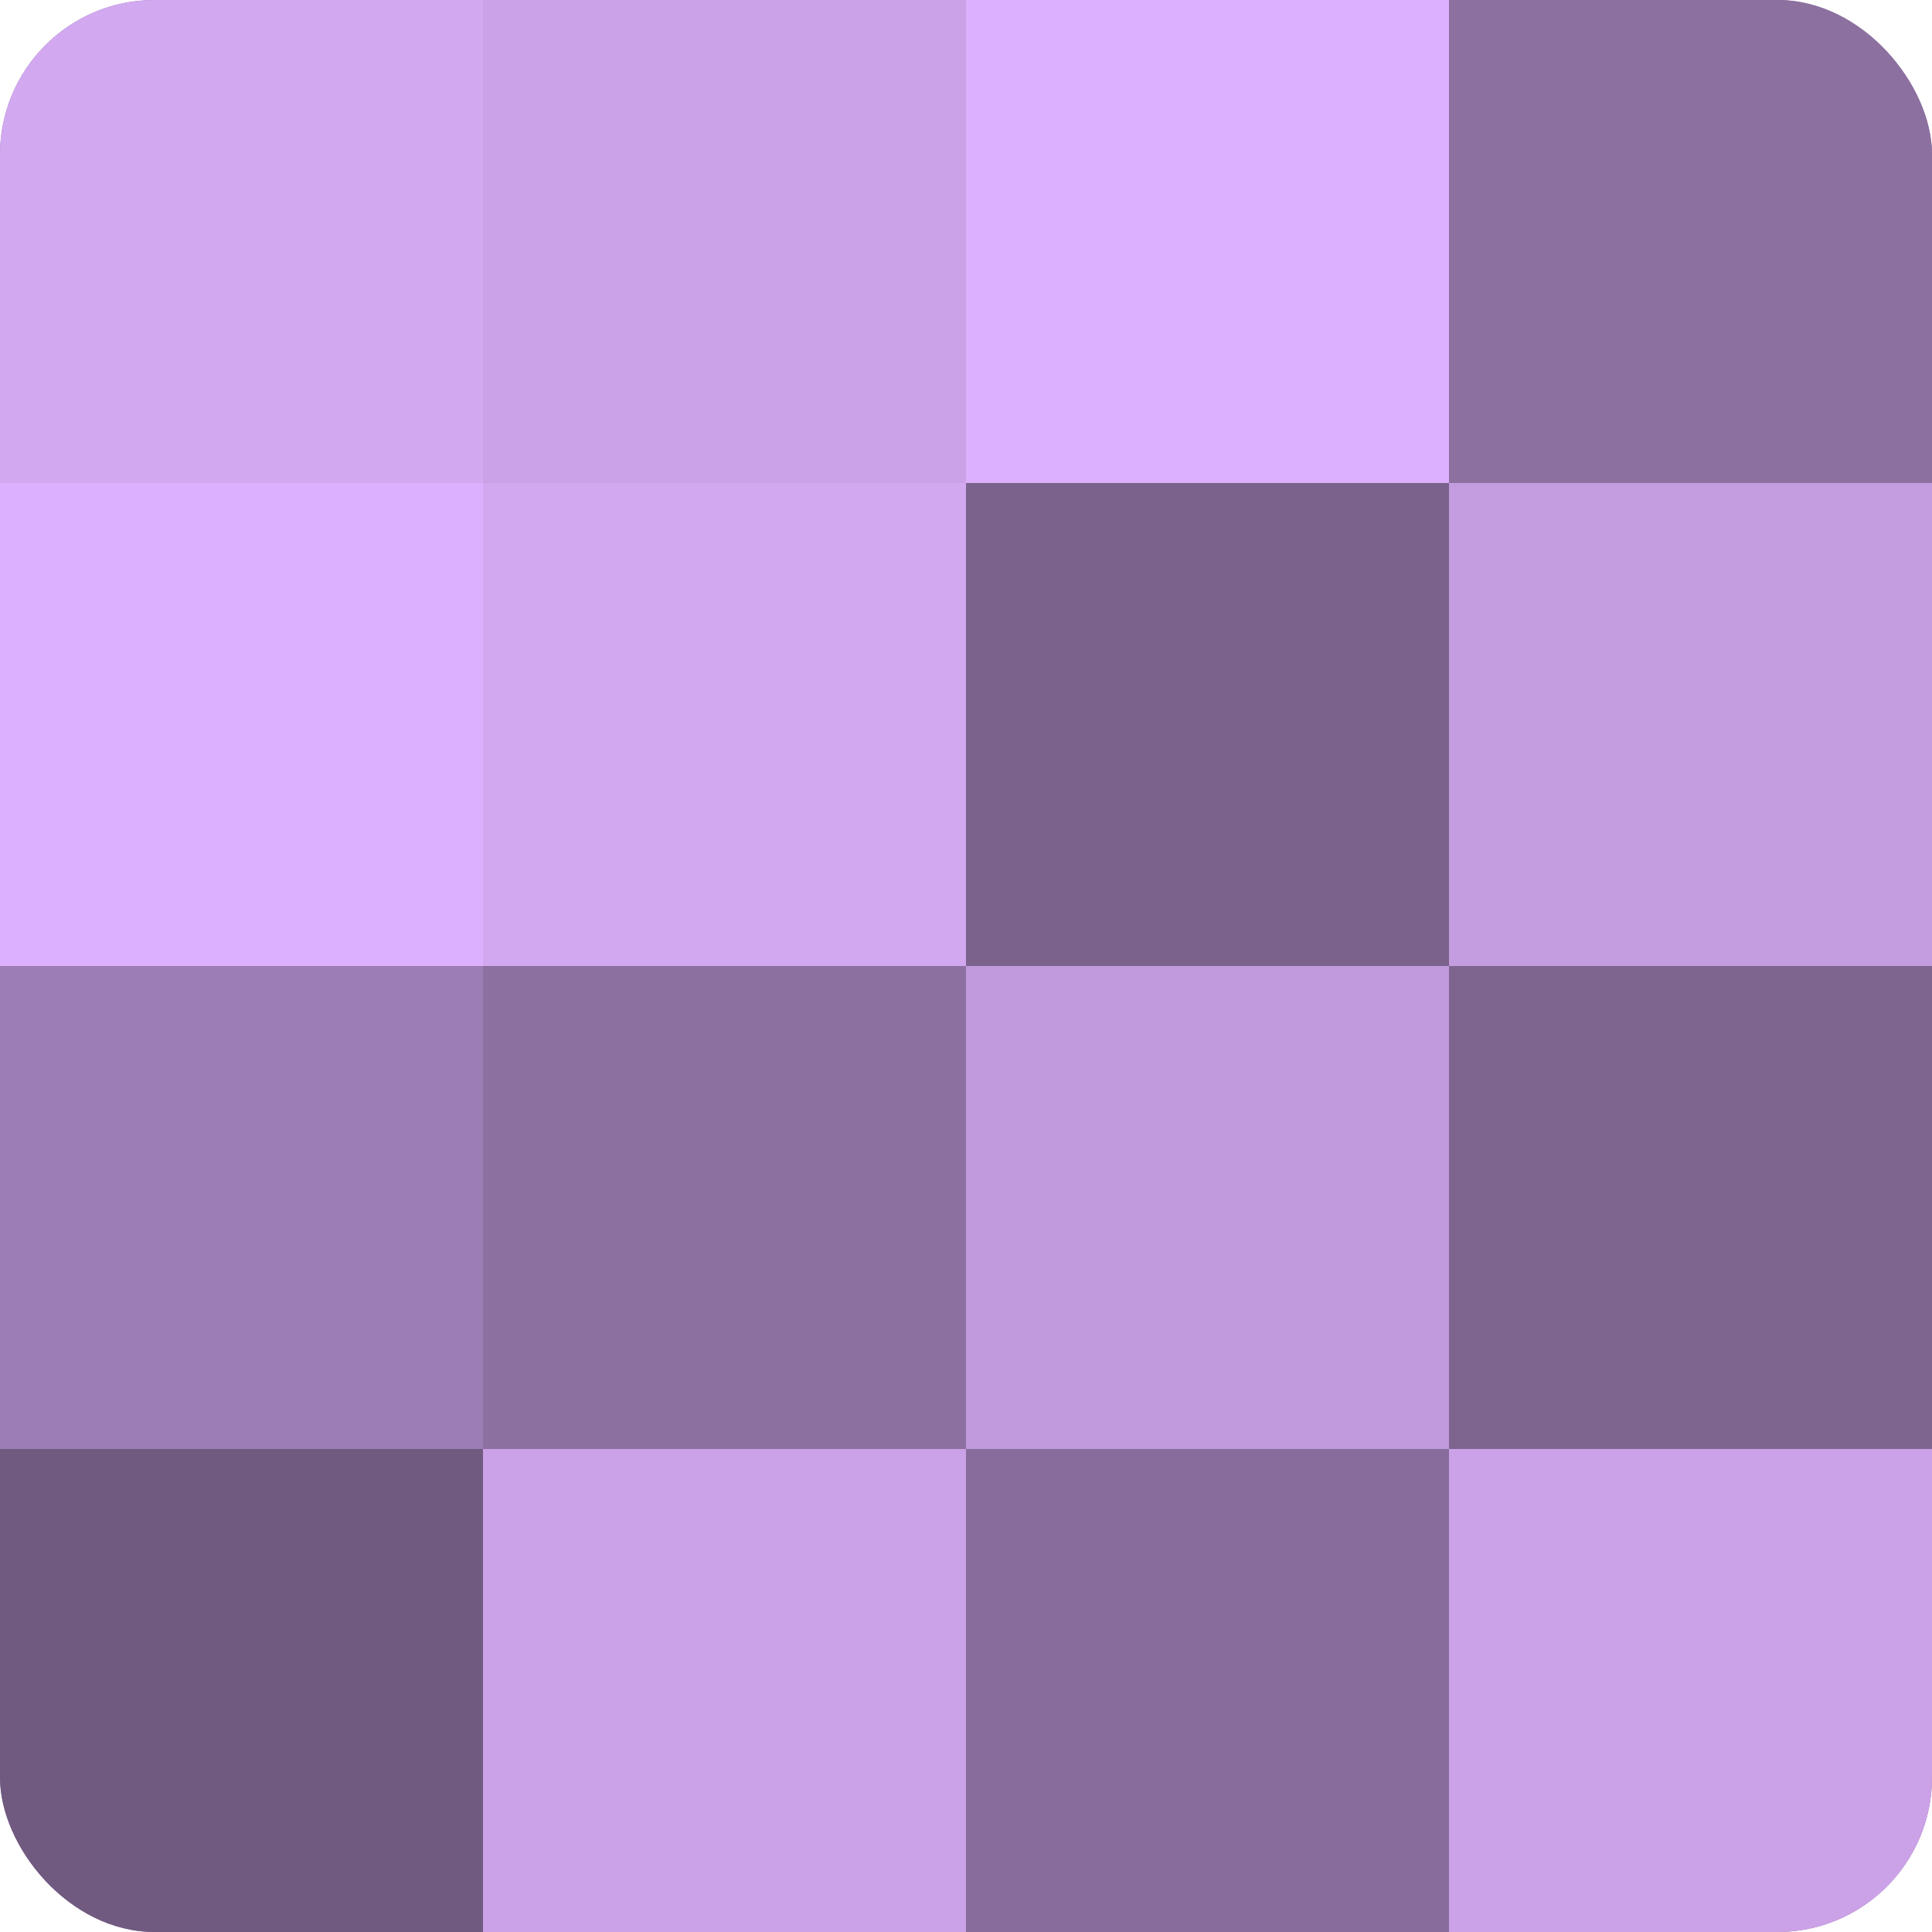
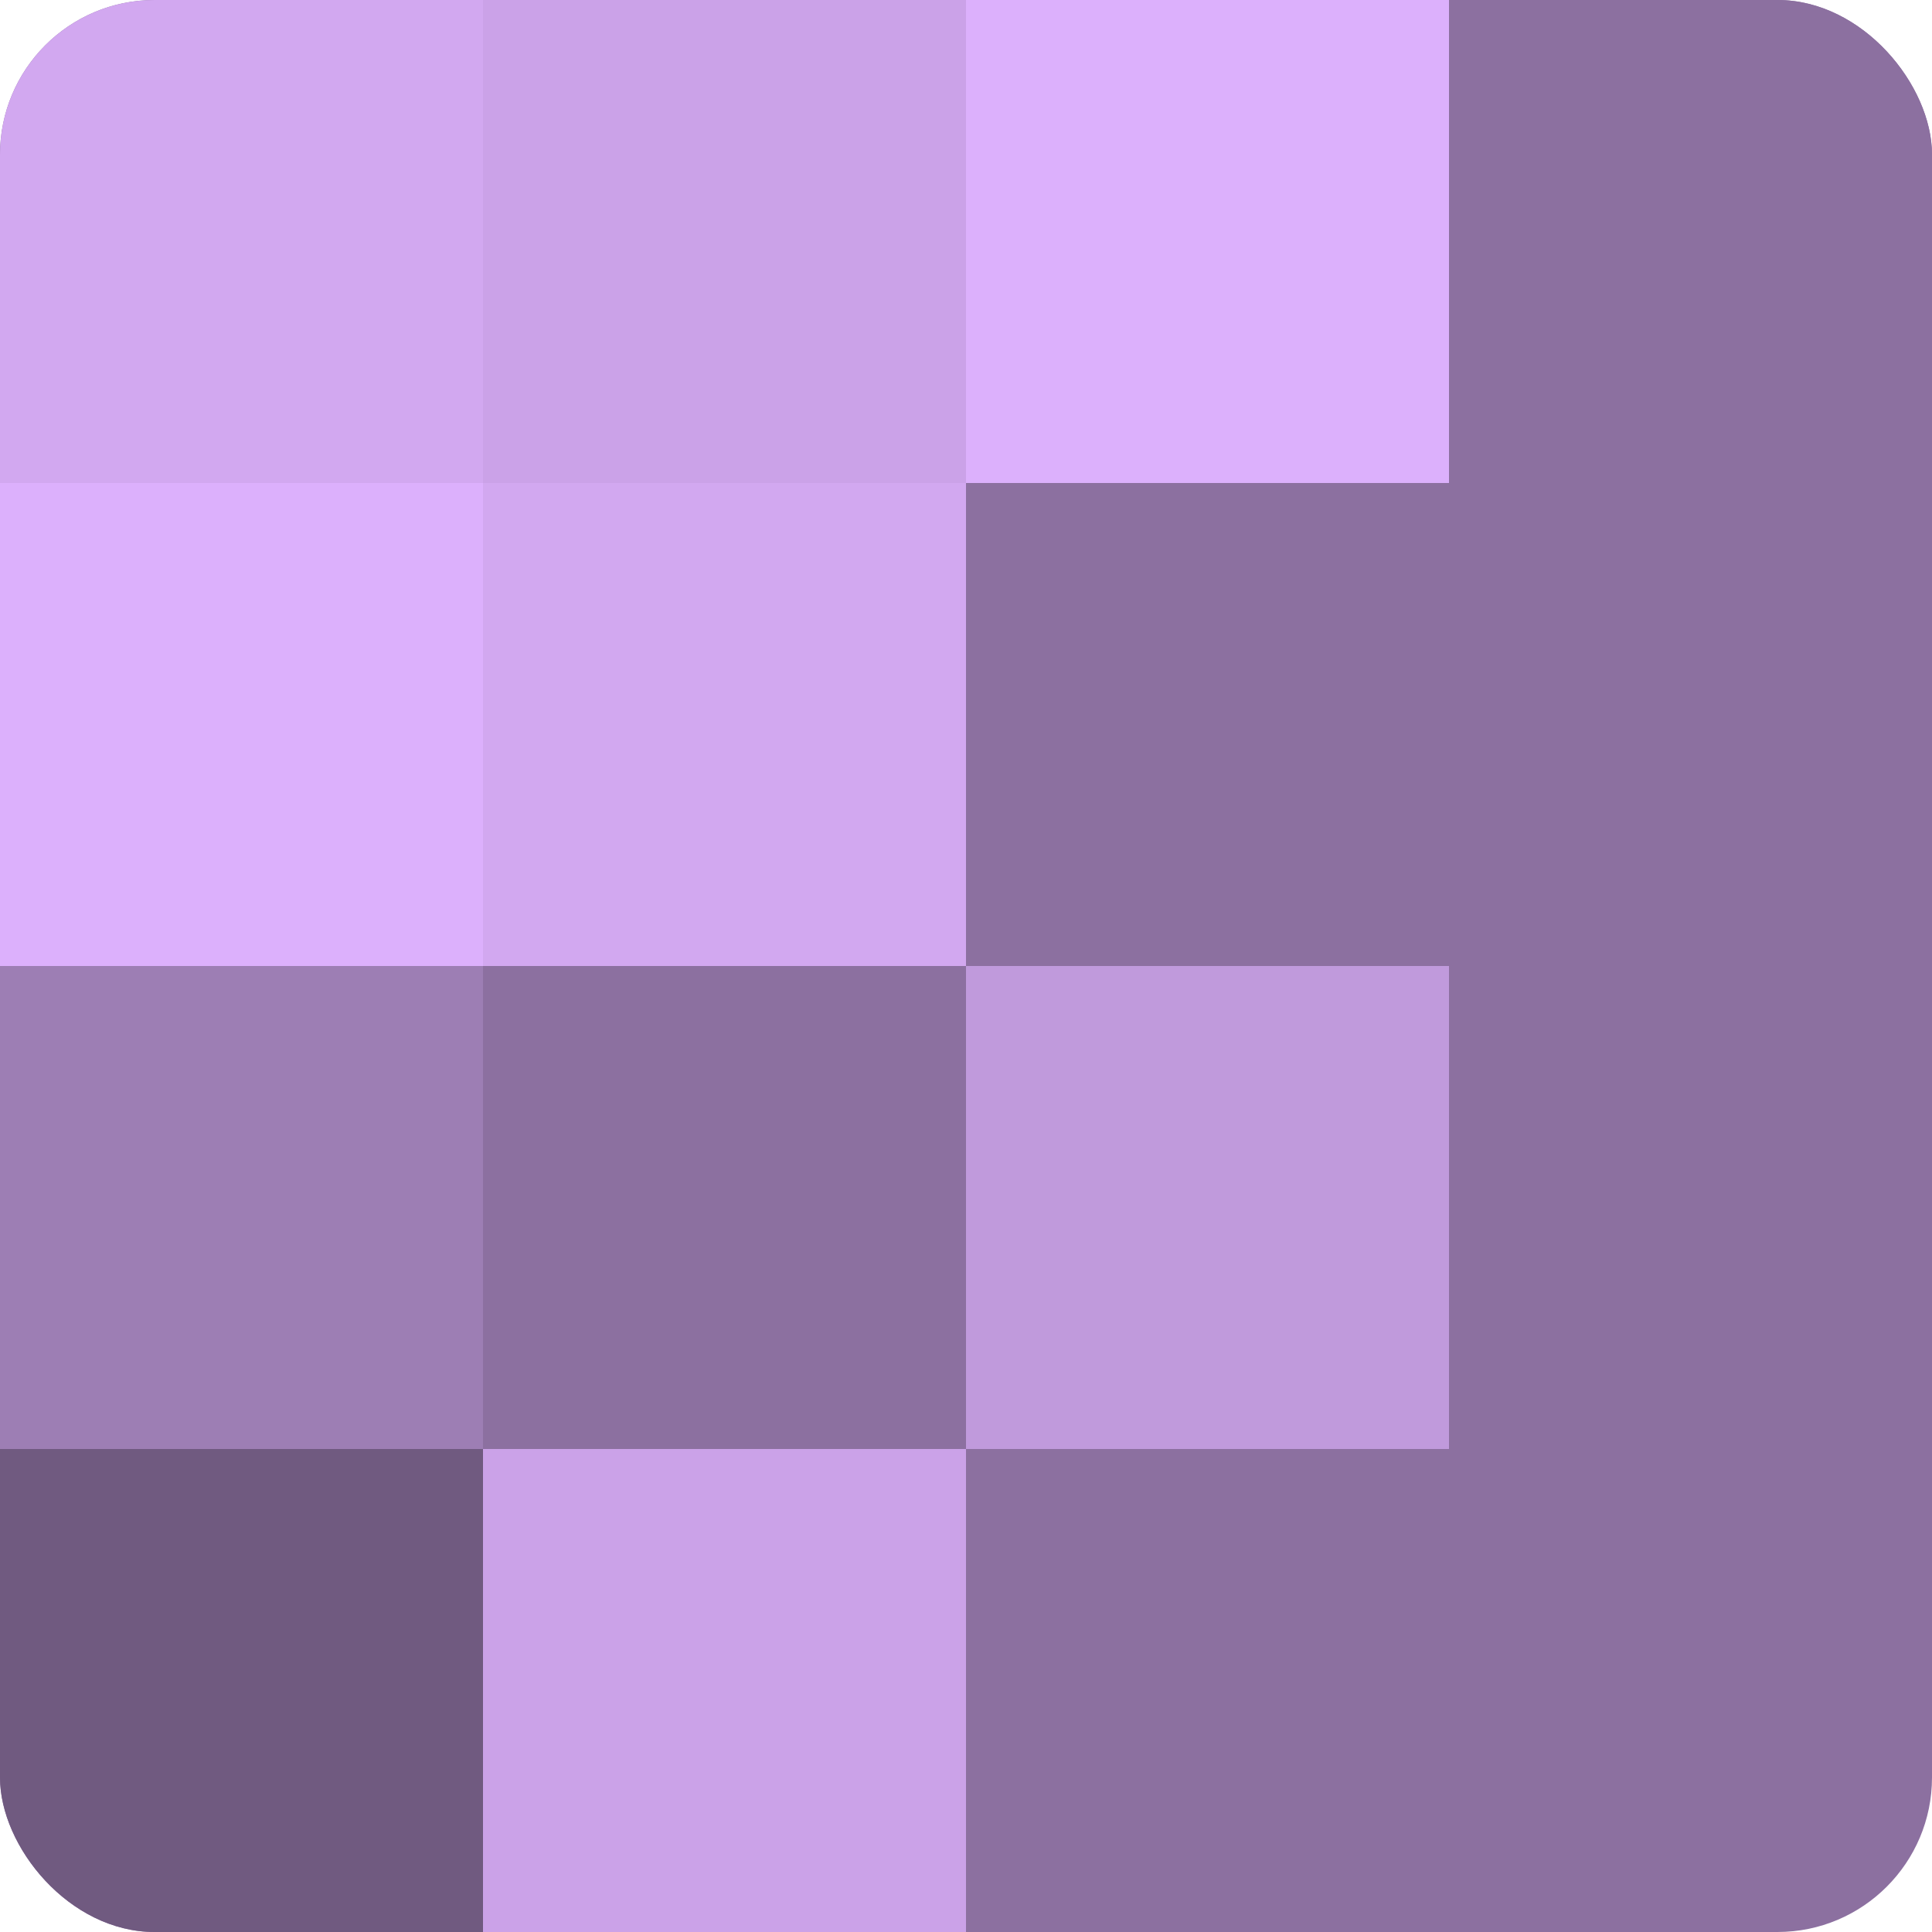
<svg xmlns="http://www.w3.org/2000/svg" width="60" height="60" viewBox="0 0 100 100" preserveAspectRatio="xMidYMid meet">
  <defs>
    <clipPath id="c" width="100" height="100">
      <rect width="100" height="100" rx="8" ry="8" />
    </clipPath>
  </defs>
  <g clip-path="url(#c)">
    <rect width="100" height="100" fill="#8c70a0" />
    <rect width="25" height="25" fill="#d2a8f0" />
    <rect y="25" width="25" height="25" fill="#dcb0fc" />
    <rect y="50" width="25" height="25" fill="#9d7eb4" />
    <rect y="75" width="25" height="25" fill="#705a80" />
    <rect x="25" width="25" height="25" fill="#cba2e8" />
    <rect x="25" y="25" width="25" height="25" fill="#d2a8f0" />
    <rect x="25" y="50" width="25" height="25" fill="#8c70a0" />
    <rect x="25" y="75" width="25" height="25" fill="#cba2e8" />
    <rect x="50" width="25" height="25" fill="#dcb0fc" />
-     <rect x="50" y="25" width="25" height="25" fill="#7b628c" />
    <rect x="50" y="50" width="25" height="25" fill="#c09adc" />
-     <rect x="50" y="75" width="25" height="25" fill="#886d9c" />
    <rect x="75" width="25" height="25" fill="#8c70a0" />
-     <rect x="75" y="25" width="25" height="25" fill="#c49de0" />
-     <rect x="75" y="50" width="25" height="25" fill="#7e6590" />
-     <rect x="75" y="75" width="25" height="25" fill="#cba2e8" />
  </g>
</svg>